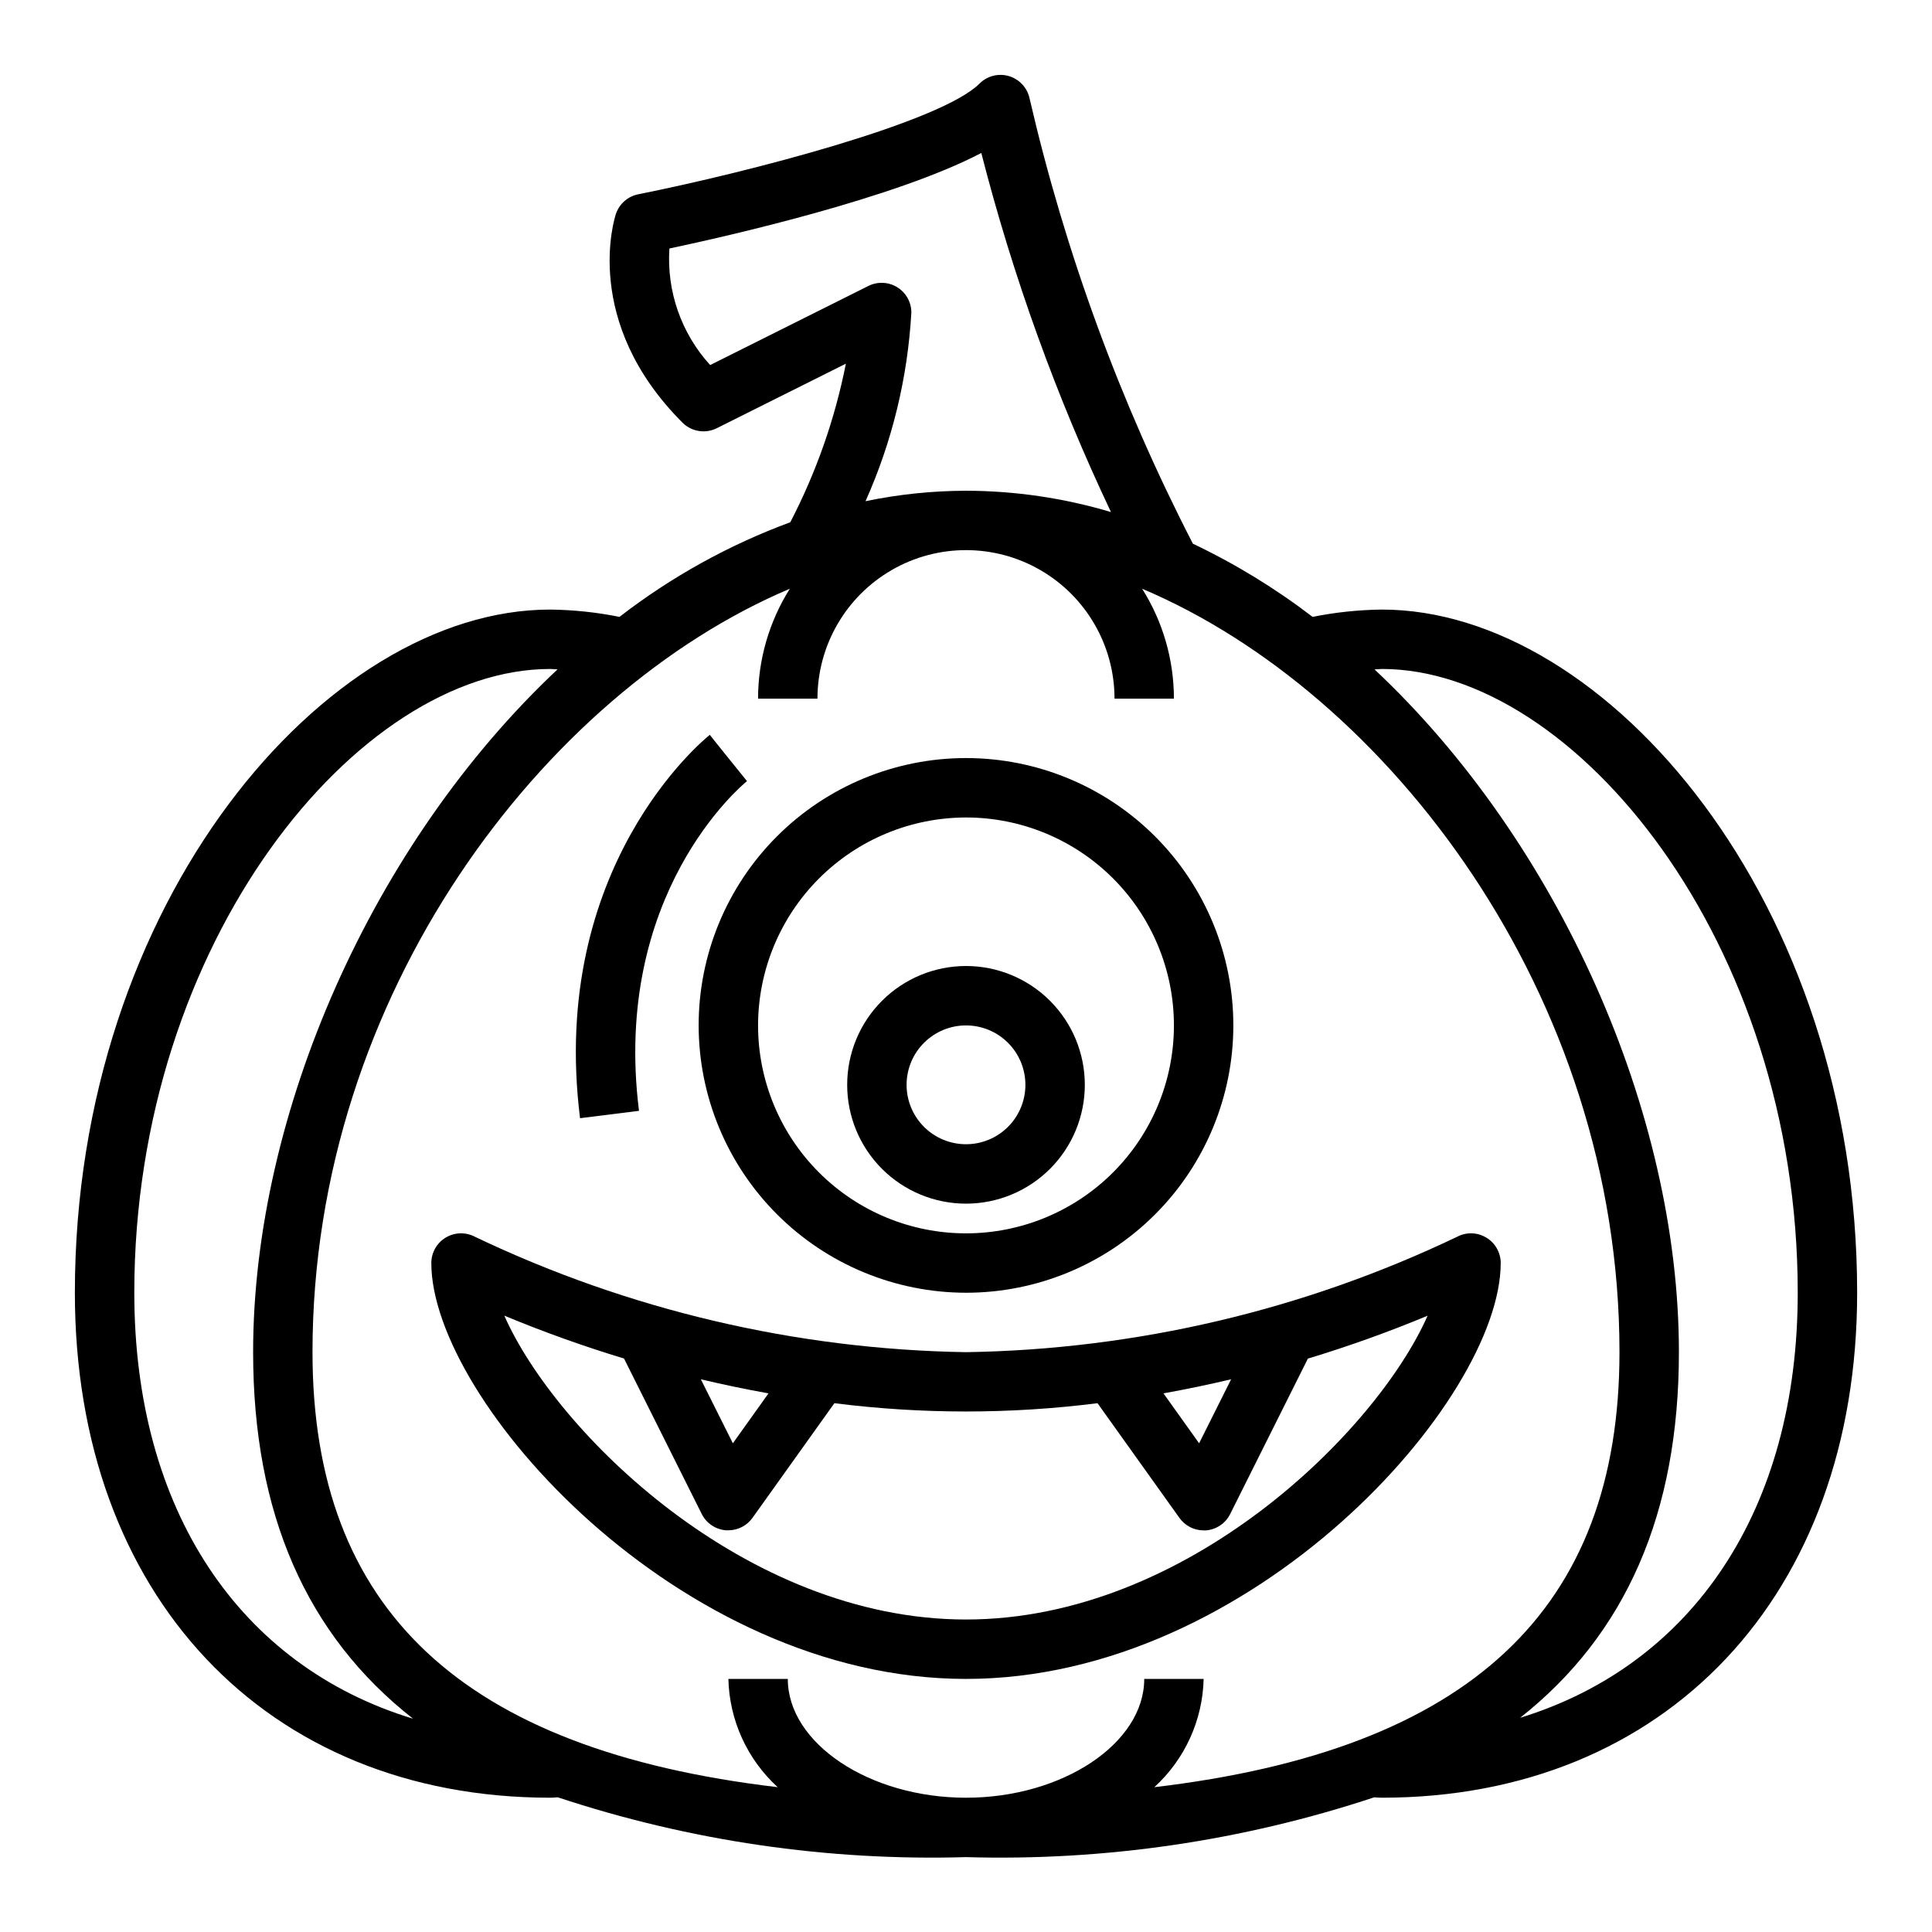
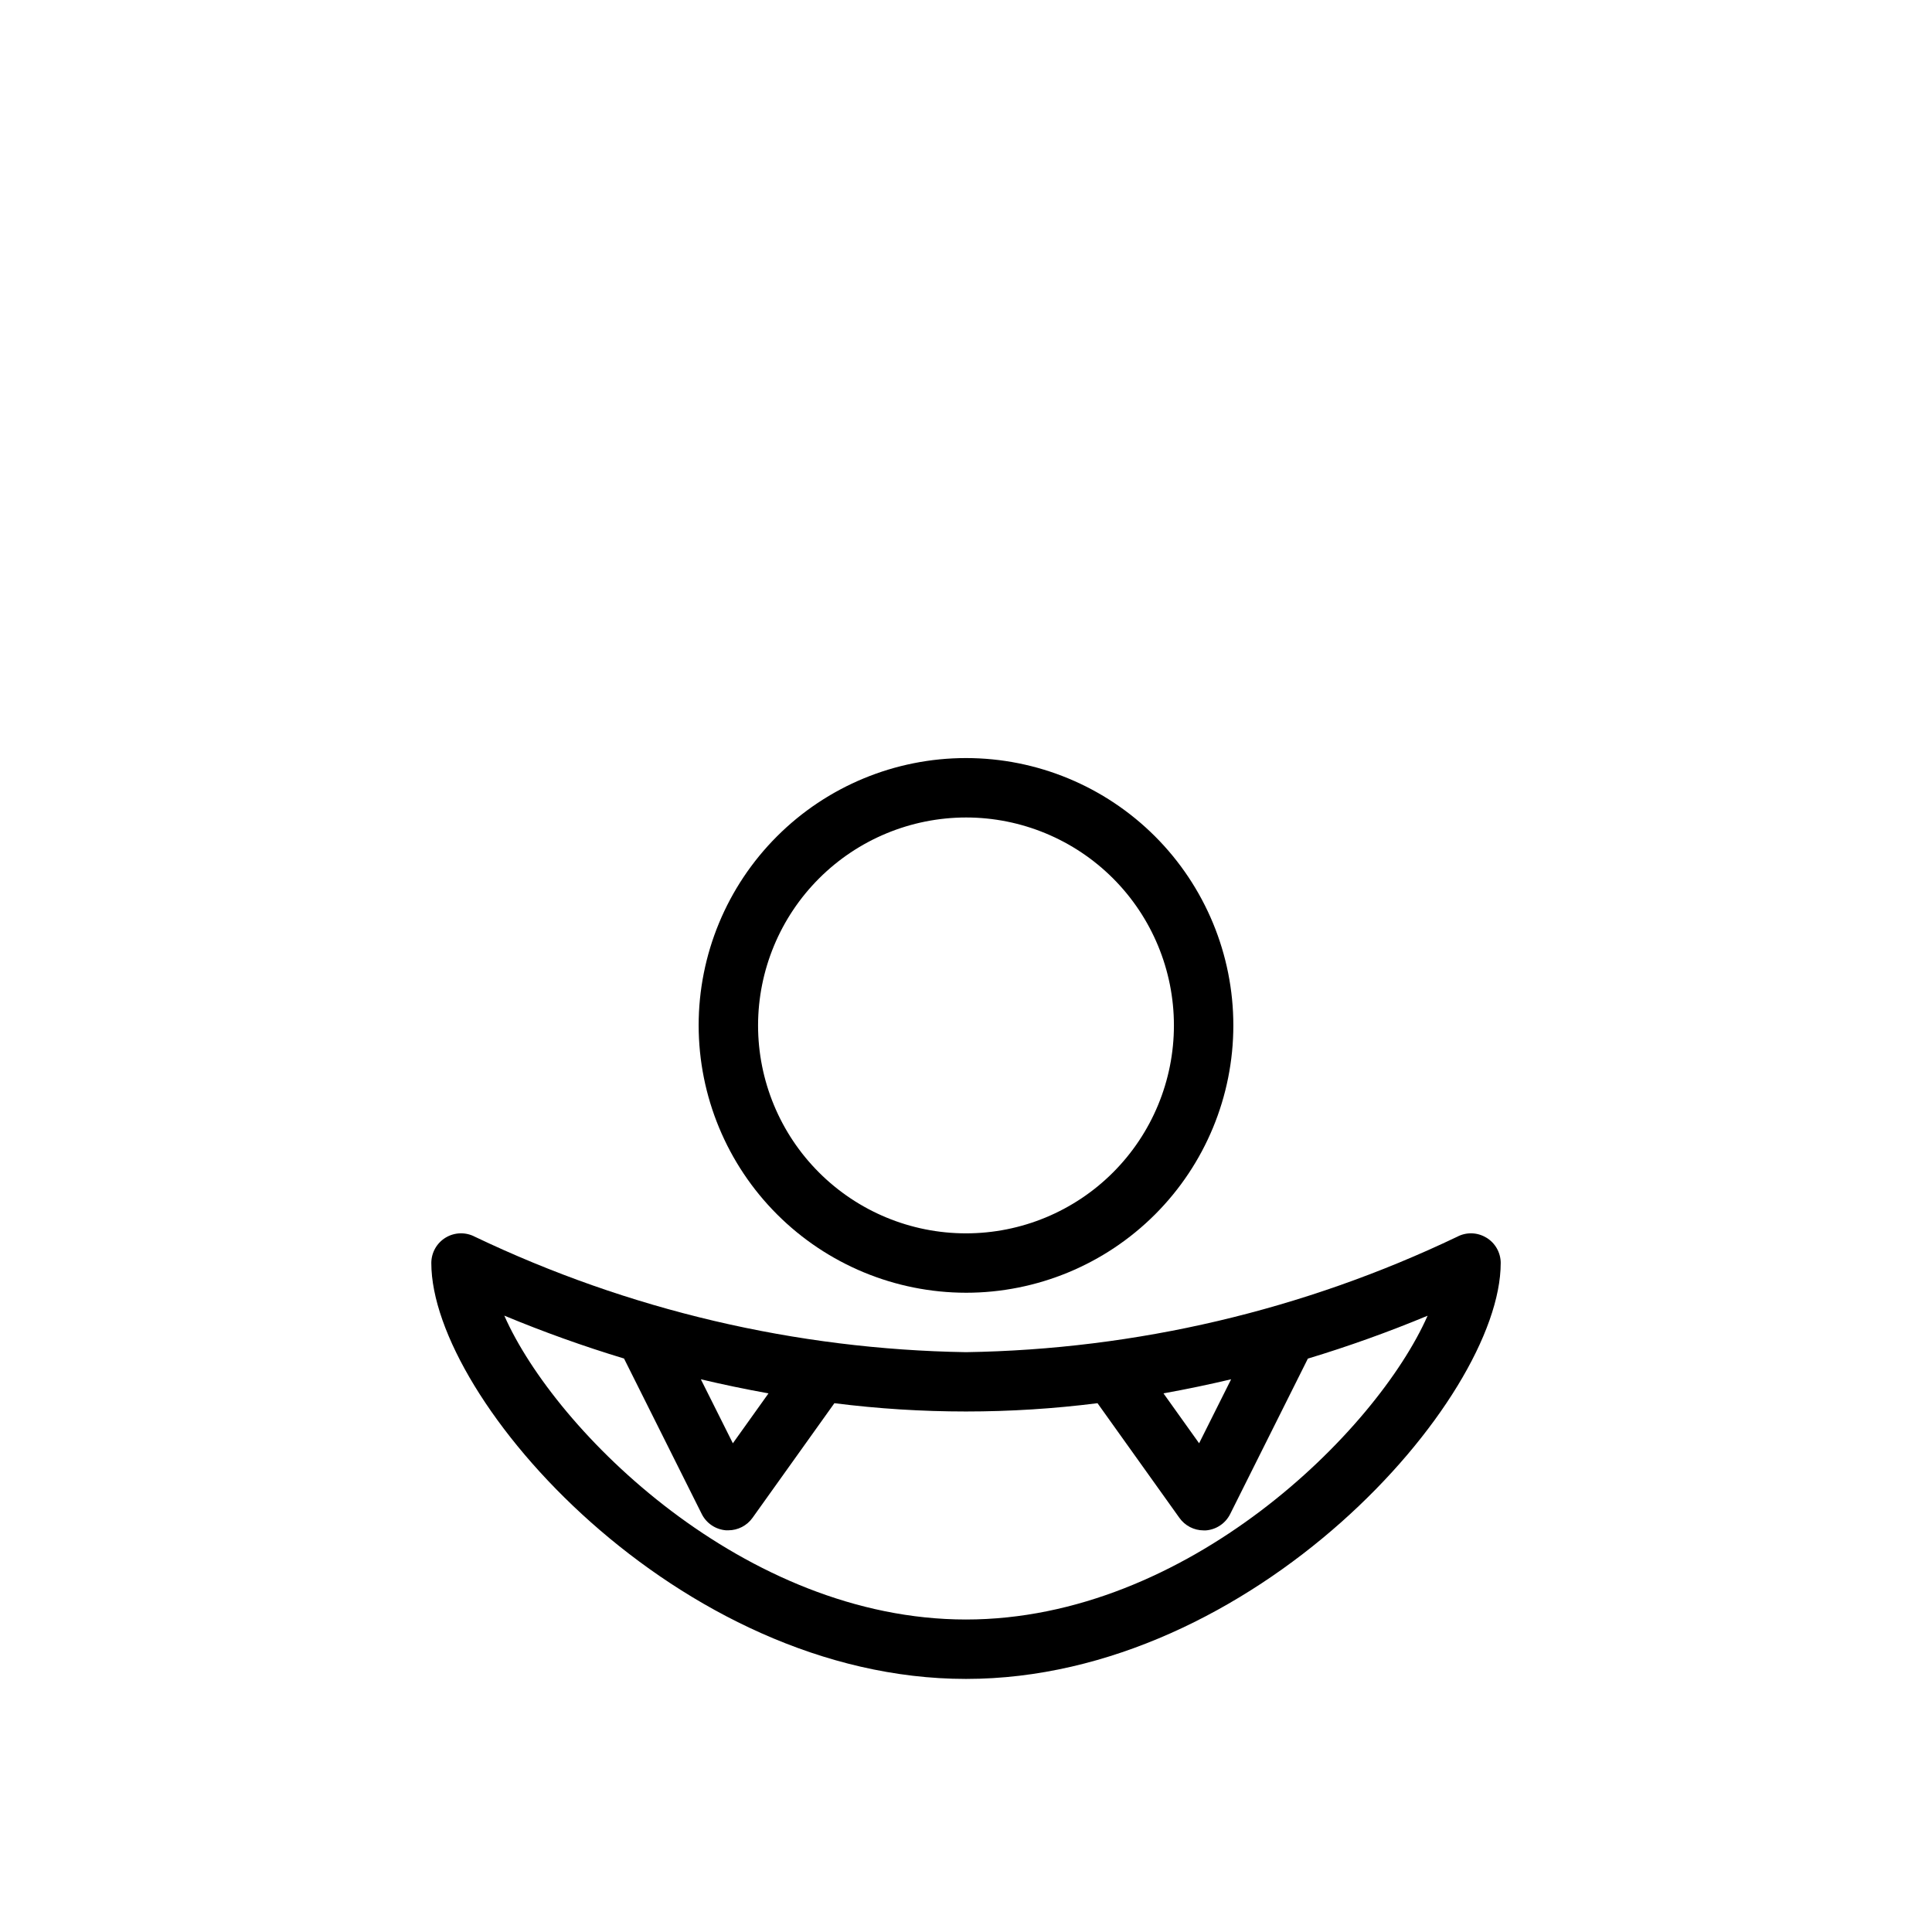
<svg xmlns="http://www.w3.org/2000/svg" fill="#000000" width="800px" height="800px" version="1.1" viewBox="144 144 512 512">
  <g>
    <path d="m400 486.59c18.789 0 36.809-7.465 50.098-20.75 13.285-13.285 20.75-31.309 20.75-50.098 0-18.789-7.465-36.809-20.75-50.098-13.289-13.285-31.309-20.75-50.098-20.75-18.793 0-36.812 7.465-50.098 20.75-13.289 13.289-20.754 31.309-20.754 50.098 0.023 18.785 7.492 36.793 20.777 50.074 13.281 13.281 31.289 20.754 50.074 20.773zm0-125.95c14.613 0 28.629 5.809 38.965 16.141 10.332 10.336 16.137 24.352 16.137 38.965 0 14.613-5.805 28.633-16.137 38.965-10.336 10.336-24.352 16.141-38.965 16.141-14.617 0-28.633-5.805-38.965-16.141-10.336-10.332-16.141-24.352-16.141-38.965 0.016-14.609 5.828-28.617 16.156-38.945 10.332-10.332 24.34-16.141 38.949-16.16z" />
-     <path d="m400 462.98c8.352 0 16.359-3.32 22.266-9.223 5.902-5.906 9.223-13.918 9.223-22.266 0-8.352-3.32-16.363-9.223-22.266-5.906-5.906-13.914-9.223-22.266-9.223s-16.363 3.316-22.266 9.223c-5.906 5.902-9.223 13.914-9.223 22.266 0 8.348 3.316 16.359 9.223 22.266 5.902 5.902 13.914 9.223 22.266 9.223zm0-47.23v-0.004c4.176 0 8.18 1.66 11.133 4.613 2.949 2.949 4.609 6.957 4.609 11.133s-1.66 8.18-4.609 11.133c-2.953 2.949-6.957 4.609-11.133 4.609s-8.18-1.66-11.133-4.609c-2.953-2.953-4.613-6.957-4.613-11.133s1.66-8.184 4.613-11.133c2.953-2.953 6.957-4.613 11.133-4.613z" />
    <path d="m537.89 471.99c-2.356-1.438-5.293-1.527-7.731-0.234-40.68 19.445-85.082 29.879-130.16 30.582-45.082-0.73-89.477-11.164-130.16-30.594-2.441-1.281-5.375-1.191-7.734 0.234-2.359 1.426-3.801 3.984-3.801 6.742 0 36.289 65.59 110.21 141.7 110.21 76.105 0 141.7-73.918 141.7-110.21h0.004c-0.004-2.754-1.445-5.309-3.801-6.731zm-67.629 37.535-8.484 16.957-9.445-13.227c6.215-1.117 12.215-2.379 17.93-3.731zm-122.6 3.731-9.445 13.227-8.484-16.957c5.711 1.352 11.707 2.613 17.926 3.731zm52.332 59.93c-58.566 0-108.78-49.797-122.35-80.531 10.379 4.316 20.969 8.113 31.73 11.367l20.594 41.195c1.234 2.473 3.676 4.113 6.434 4.328h0.613c2.543 0 4.93-1.227 6.406-3.297l21.703-30.387c23.152 2.93 46.578 2.93 69.73 0l21.703 30.387c1.473 2.078 3.859 3.316 6.41 3.32h0.613c2.754-0.215 5.195-1.855 6.43-4.328l20.594-41.195c10.762-3.254 21.352-7.051 31.73-11.367-13.57 30.707-63.777 80.508-122.34 80.508z" />
-     <path d="m313.34 438.38c-7.188-57.527 27.152-86.168 28.621-87.379l-4.941-6.109-4.922-6.148c-1.746 1.395-42.699 35.008-34.379 101.59z" />
-     <path d="m510.21 305.54c-6.168 0.074-12.312 0.723-18.359 1.938-9.867-7.555-20.5-14.055-31.723-19.391-19.27-37.414-33.812-77.078-43.297-118.08-0.625-2.801-2.727-5.043-5.484-5.848-2.758-0.801-5.731-0.039-7.762 1.992-10.234 10.234-60.906 23.426-90.441 29.34h-0.004c-2.769 0.551-5.031 2.547-5.926 5.227-0.379 1.148-9.102 28.535 17.648 55.285 2.394 2.394 6.055 2.992 9.086 1.48l34.219-17.105c-2.894 14.633-7.856 28.781-14.73 42.02-16.273 6.012-31.539 14.469-45.27 25.082-6.051-1.219-12.203-1.867-18.375-1.938-59.457 0-125.95 77.43-125.95 181.05 0 80.051 50.617 133.82 125.95 133.82 0.551 0 1.172-0.039 2.023-0.109 34.863 11.551 71.477 16.918 108.19 15.855 36.711 1.062 73.328-4.301 108.19-15.855 0.668 0.062 1.34 0.109 2.016 0.109 75.336 0 125.95-53.773 125.95-133.82 0-103.62-66.496-181.05-125.95-181.05zm-178.01-64.797c-7.656-8.395-11.555-19.551-10.801-30.887 15.934-3.379 59.891-13.383 82.656-25.316 8.391 32.742 19.898 64.609 34.363 95.164-12.469-3.723-25.406-5.625-38.414-5.652-8.949 0.023-17.871 0.949-26.633 2.769 7.062-15.789 11.176-32.734 12.148-50.004-0.004-2.727-1.414-5.258-3.734-6.691s-5.219-1.562-7.656-0.344zm-152.61 245.85c0-93.094 59.246-165.31 110.21-165.31 0.629 0 1.309 0.102 1.945 0.117-48.812 45.809-80.664 117.41-80.664 180.94 0 42.77 14.121 74.973 42.375 97.133-45.824-13.926-73.863-55.152-73.863-112.88zm270.32 131.03c8.086-7.383 12.809-17.746 13.07-28.695h-15.746c0 17.074-21.633 31.488-47.23 31.488-25.602 0-47.23-14.414-47.23-31.488h-15.746c0.258 10.949 4.981 21.312 13.066 28.695-83.695-9.879-123.28-47.121-123.28-115.29 0-94.891 61.551-174.85 126.5-202.31-5.496 8.719-8.418 18.816-8.422 29.125h15.742c0-14.059 7.504-27.055 19.684-34.086 12.176-7.031 27.18-7.031 39.359 0 12.176 7.031 19.68 20.027 19.68 34.086h15.742c-0.004-10.309-2.922-20.406-8.422-29.125 64.953 27.457 126.5 107.42 126.5 202.31 0 68.164-39.582 105.41-123.28 115.29zm96.922-18.375c28.07-22.129 42.098-54.277 42.098-96.91 0-63.535-31.852-135.13-80.664-180.94 0.637 0 1.316-0.117 1.945-0.117 50.965 0 110.21 72.219 110.21 165.31 0 57.461-27.812 98.578-73.586 112.65z" />
  </g>
</svg>